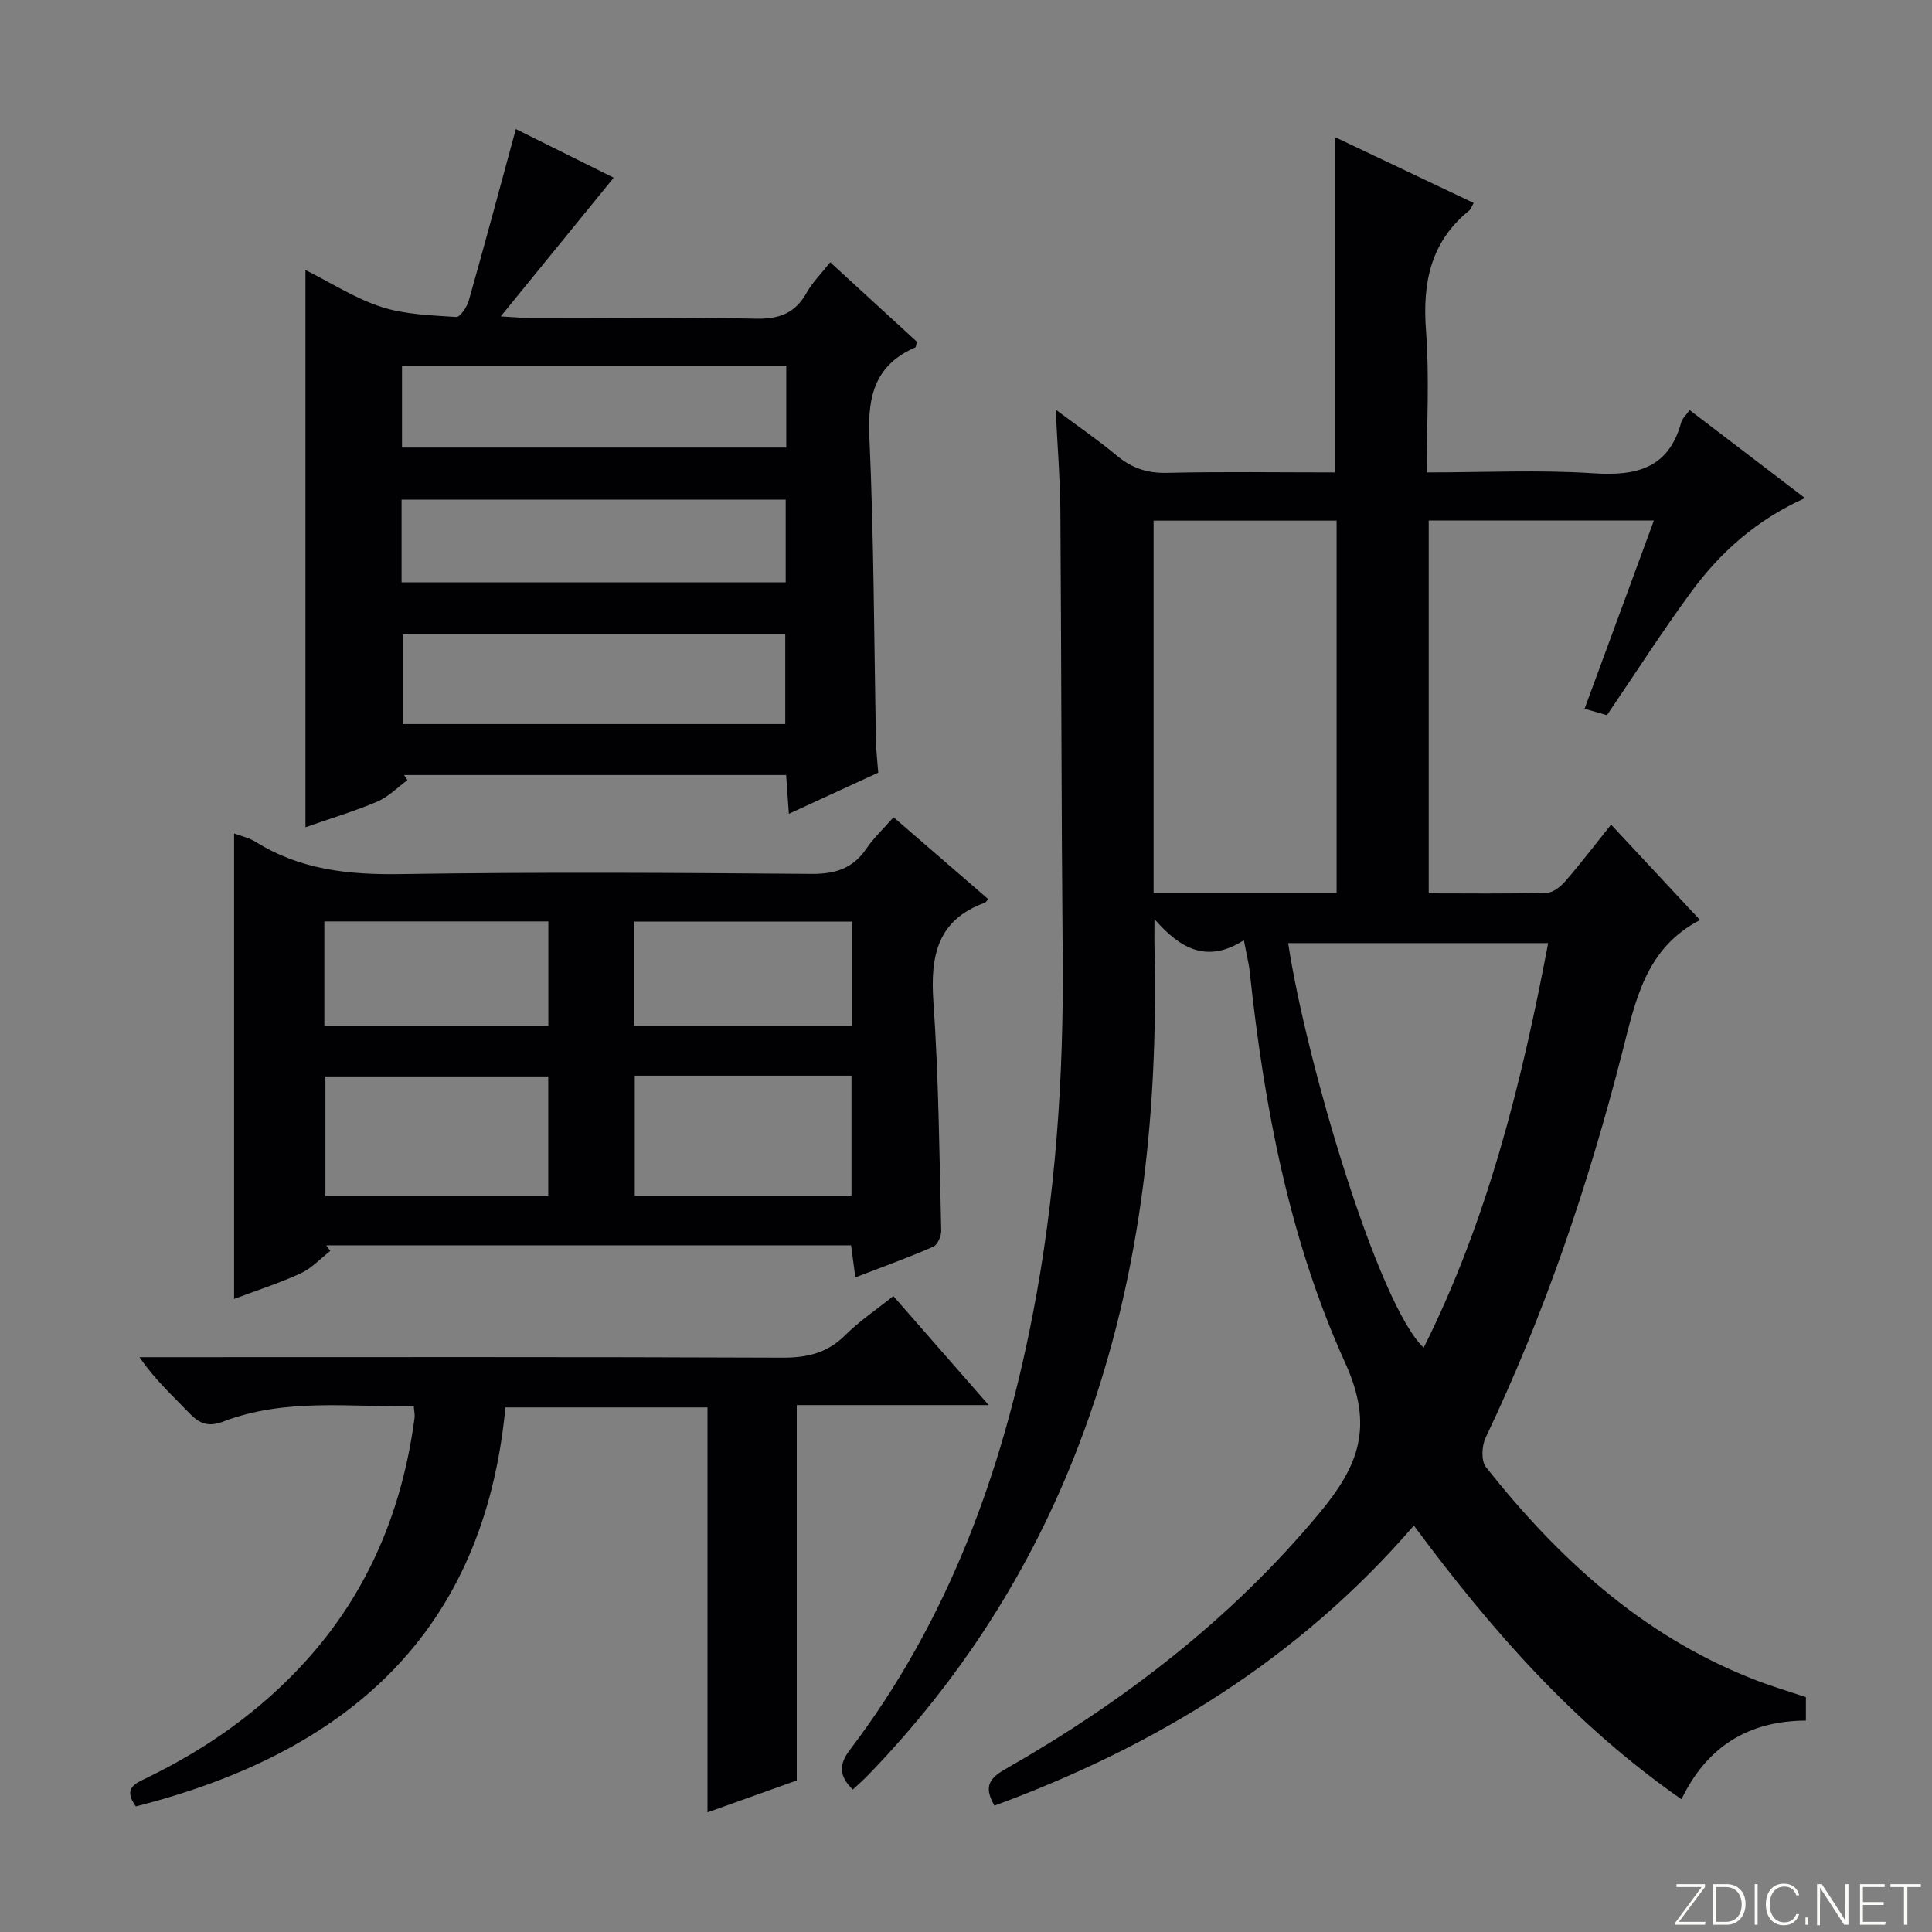
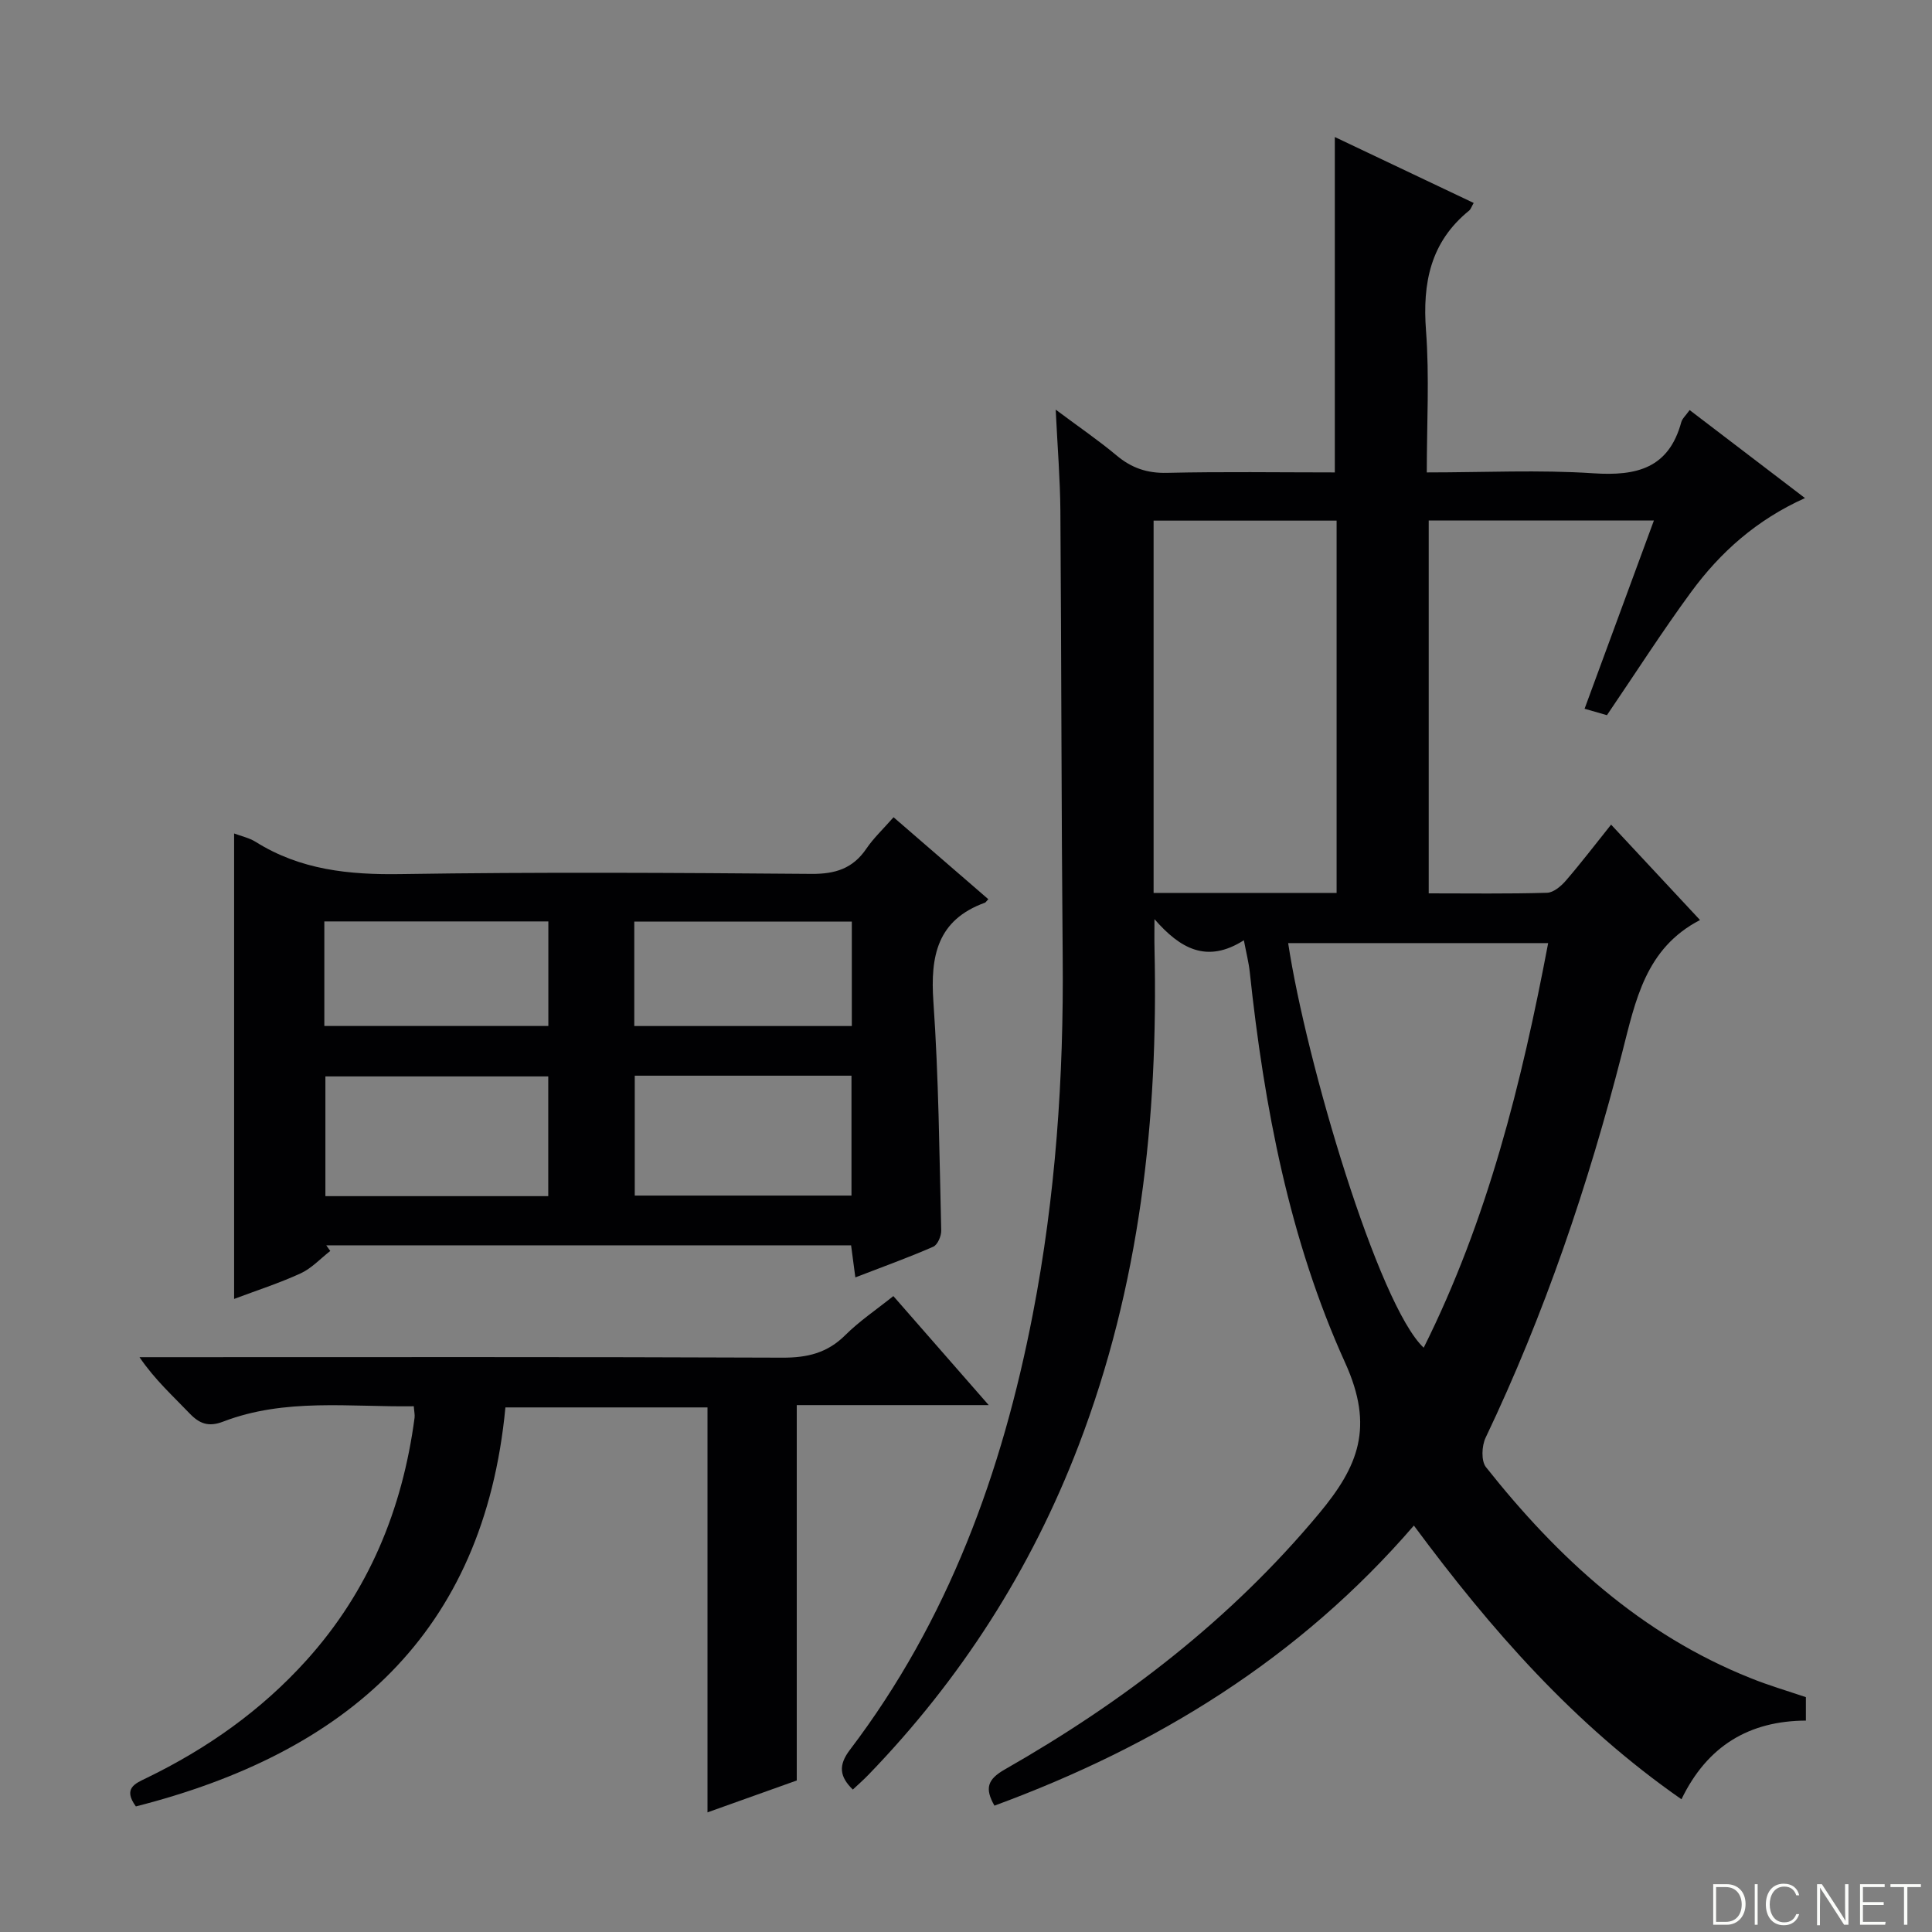
<svg xmlns="http://www.w3.org/2000/svg" enable-background="new 0 0 400 400" viewBox="0 0 400 400">
  <rect x="0" y="0" width="400" height="400" fill="#808080" stroke="none" />
  <g fill="#fbfcfa">
-     <path d="m346.9 398 5.4-7.3h-5.2v-.6h5.9v.6l-5.4 7.2h5.5l-.1.6h-6.2v-.5z" />
    <path d="m354.7 390.1h2.8c2.3 0 3.9 1.6 3.9 4.1s-1.6 4.3-3.9 4.3h-2.8zm.6 7.8h2c2.2 0 3.3-1.6 3.3-3.6 0-1.8-1-3.6-3.3-3.6h-2z" />
    <path d="m363.9 390.1v8.4h-.6v-8.4z" />
    <path d="m372.5 396.3c-.4 1.3-1.4 2.3-3.2 2.3-2.4 0-3.7-1.9-3.7-4.3 0-2.3 1.2-4.3 3.7-4.3 1.8 0 2.9 1 3.2 2.4h-.6c-.4-1.1-1.1-1.8-2.5-1.8-2.1 0-3 1.9-3 3.7s.9 3.7 3 3.7c1.4 0 2.1-.7 2.5-1.7z" />
-     <path d="m373.8 398.5v-1.5h.6v1.5z" />
    <path d="m376.2 398.5v-8.4h1c1.3 2 4.4 6.7 4.9 7.6-.1-1.2-.1-2.4-.1-3.8v-3.8h.7v8.4h-.9c-1.2-1.9-4.4-6.8-5-7.7.1 1.1 0 2.3 0 3.9v3.9h-.6z" />
    <path d="m390 394.4h-4.3v3.5h4.7l-.1.6h-5.2v-8.4h5.1v.6h-4.5v3.1h4.3v.7z" />
    <path d="m394.2 390.7h-2.8v-.6h6.3v.6h-2.8v7.8h-.7z" />
  </g>
  <path d="m373.89 351.38v4.85c-11.72.06-20.41 5.21-25.76 16.29-22.21-15.46-39.43-35.09-55.4-56.67-23.71 27.48-53.23 45.63-86.84 57.99-2.05-3.59-1.45-5.45 2.17-7.51 24.61-14.04 46.77-31.04 65.05-52.99 8.11-9.74 11.45-17.83 5.4-31.17-11.55-25.45-16.79-53.05-19.76-80.92-.21-1.96-.71-3.89-1.22-6.58-7.67 4.88-13.19 1.73-18.51-4.37 0 2.07-.04 4.15.01 6.22.79 35.2-3.03 69.68-15.74 102.82-9.85 25.68-24.38 48.34-43.47 68.09-1.03 1.07-2.15 2.05-3.25 3.08-2.77-2.69-3.03-5.04-.61-8.22 20.35-26.78 31.53-57.48 37.86-90.15 4.73-24.41 6.43-49.1 6.2-73.95-.28-30.82-.26-61.65-.48-92.47-.05-6.46-.58-12.92-.97-20.91 4.9 3.66 8.91 6.39 12.61 9.49 3.1 2.6 6.33 3.7 10.45 3.6 11.48-.27 22.96-.09 34.73-.09 0-23.16 0-46.01 0-69.44 9.58 4.55 19.12 9.07 28.75 13.65-.45.77-.6 1.3-.94 1.58-8.01 6.49-9.68 14.98-8.93 24.86.72 9.56.16 19.23.16 29.35 11.95 0 23.27-.57 34.51.18 8.95.59 15.58-1.03 18.18-10.58.2-.75.92-1.36 1.73-2.51 7.84 5.98 15.58 11.89 23.88 18.22-10.05 4.52-17.53 11.23-23.55 19.42-5.98 8.15-11.44 16.69-17.45 25.53-1.12-.32-2.82-.81-4.63-1.33 4.78-12.97 9.46-25.7 14.35-38.97-15.8 0-31.01 0-46.62 0v77.19c8.26 0 16.38.12 24.5-.12 1.34-.04 2.9-1.37 3.89-2.51 3.15-3.65 6.08-7.49 9.37-11.6 6.22 6.67 12.29 13.19 18.41 19.75-11.3 5.87-13.34 16.62-16.13 27.5-7.01 27.38-16.06 54.1-28.26 79.68-.81 1.69-.95 4.8.07 6.09 14.87 18.77 32.13 34.65 54.78 43.68 3.69 1.5 7.51 2.61 11.46 3.95zm-97.16-166.51c0-25.91 0-51.34 0-77.08-12.73 0-25.27 0-37.89 0v77.08zm-10.03 10.39c3.72 24.61 18.67 74.98 28.06 83.77 13.24-26.51 20.27-54.74 25.77-83.77-18.32 0-35.91 0-53.83 0z" fill="#010103" />
-   <path d="m181.83 159.97c-5.91 2.72-11.89 5.48-18.5 8.52-.2-2.89-.37-5.27-.57-8.03-26.35 0-52.72 0-79.1 0 .23.35.46.7.7 1.05-2.06 1.51-3.93 3.46-6.22 4.44-4.69 2-9.61 3.47-14.9 5.32 0-38.56 0-76.67 0-115.37 5.37 2.69 10.32 5.9 15.73 7.65 4.89 1.58 10.28 1.73 15.49 2.08.81.05 2.22-2.08 2.6-3.41 3.3-11.64 6.43-23.33 9.74-35.5 6.95 3.45 14.04 6.98 20.26 10.07-7.5 9.21-15 18.42-23.39 28.72 3.21.18 4.76.33 6.32.33 15.49.02 30.98-.21 46.46.14 4.88.11 8.19-1.12 10.57-5.4 1.19-2.13 3-3.91 4.87-6.28 6.17 5.66 12.12 11.12 17.97 16.48-.2.63-.21 1.08-.38 1.16-8.19 3.57-9.87 9.9-9.49 18.4.95 21.1.96 42.25 1.38 63.37.04 1.94.29 3.91.46 6.26zm-19.25-10.06c0-6.21 0-12.37 0-18.57-26.55 0-52.92 0-79.19 0v18.57zm-79.35-57.25h79.56c0-5.77 0-11.21 0-16.95-26.58 0-52.96 0-79.56 0zm-.09 27.9h79.53c0-5.96 0-11.54 0-17.12-26.69 0-53.05 0-79.53 0z" fill="#010103" />
  <path d="m185 169.2c6.87 5.94 13.24 11.45 19.62 16.97-.46.48-.55.67-.69.72-9.88 3.57-11.34 11.03-10.68 20.51 1.1 15.75 1.23 31.56 1.62 47.35.03 1.15-.75 2.98-1.65 3.37-5.14 2.25-10.43 4.15-16.13 6.35-.32-2.4-.57-4.31-.88-6.64-36.21 0-72.43 0-108.66 0 .28.39.55.78.83 1.17-2.03 1.57-3.85 3.58-6.12 4.63-4.47 2.05-9.2 3.57-13.79 5.3 0-32.25 0-64.16 0-96.37 1.48.56 3.14.91 4.48 1.75 9.25 5.8 19.32 6.83 30.06 6.66 28.32-.44 56.66-.27 84.98-.04 4.96.04 8.6-1.11 11.4-5.25 1.47-2.16 3.43-4 5.61-6.48zm-71.49 78.45c0-8.57 0-16.62 0-24.79-15.64 0-30.95 0-46.14 0v24.79zm62.78-24.94c-15.39 0-30.12 0-44.87 0v24.82h44.87c0-8.35 0-16.4 0-24.82zm-109.14-10.29h46.38c0-7.23 0-14.28 0-21.65-15.54 0-30.88 0-46.38 0zm109.21-21.62c-15.39 0-30.23 0-45.04 0v21.63h45.04c0-7.32 0-14.25 0-21.63z" fill="#010103" />
  <path d="m28.13 374c-2.74-3.75-.11-4.76 2.16-5.86 12.56-6.09 23.79-14 33.17-24.41 12.89-14.3 19.86-31.25 22.37-50.18.08-.63-.08-1.29-.16-2.4-13.31.19-26.66-1.74-39.47 3.18-3.03 1.16-4.9.45-6.99-1.74-3.43-3.59-7.14-6.92-10.33-11.6h5.15c42.66 0 85.31-.08 127.97.1 5.13.02 9.28-.96 12.99-4.65 2.91-2.9 6.38-5.23 9.97-8.1 6.49 7.43 12.77 14.6 19.74 22.57-13.96 0-26.86 0-39.74 0v77.72c-5.54 1.98-11.89 4.25-18.48 6.6 0-28.12 0-55.81 0-83.84-13.69 0-27.57 0-41.84 0-4.46 46.93-33.02 71.54-76.51 82.61z" fill="#010103" />
</svg>